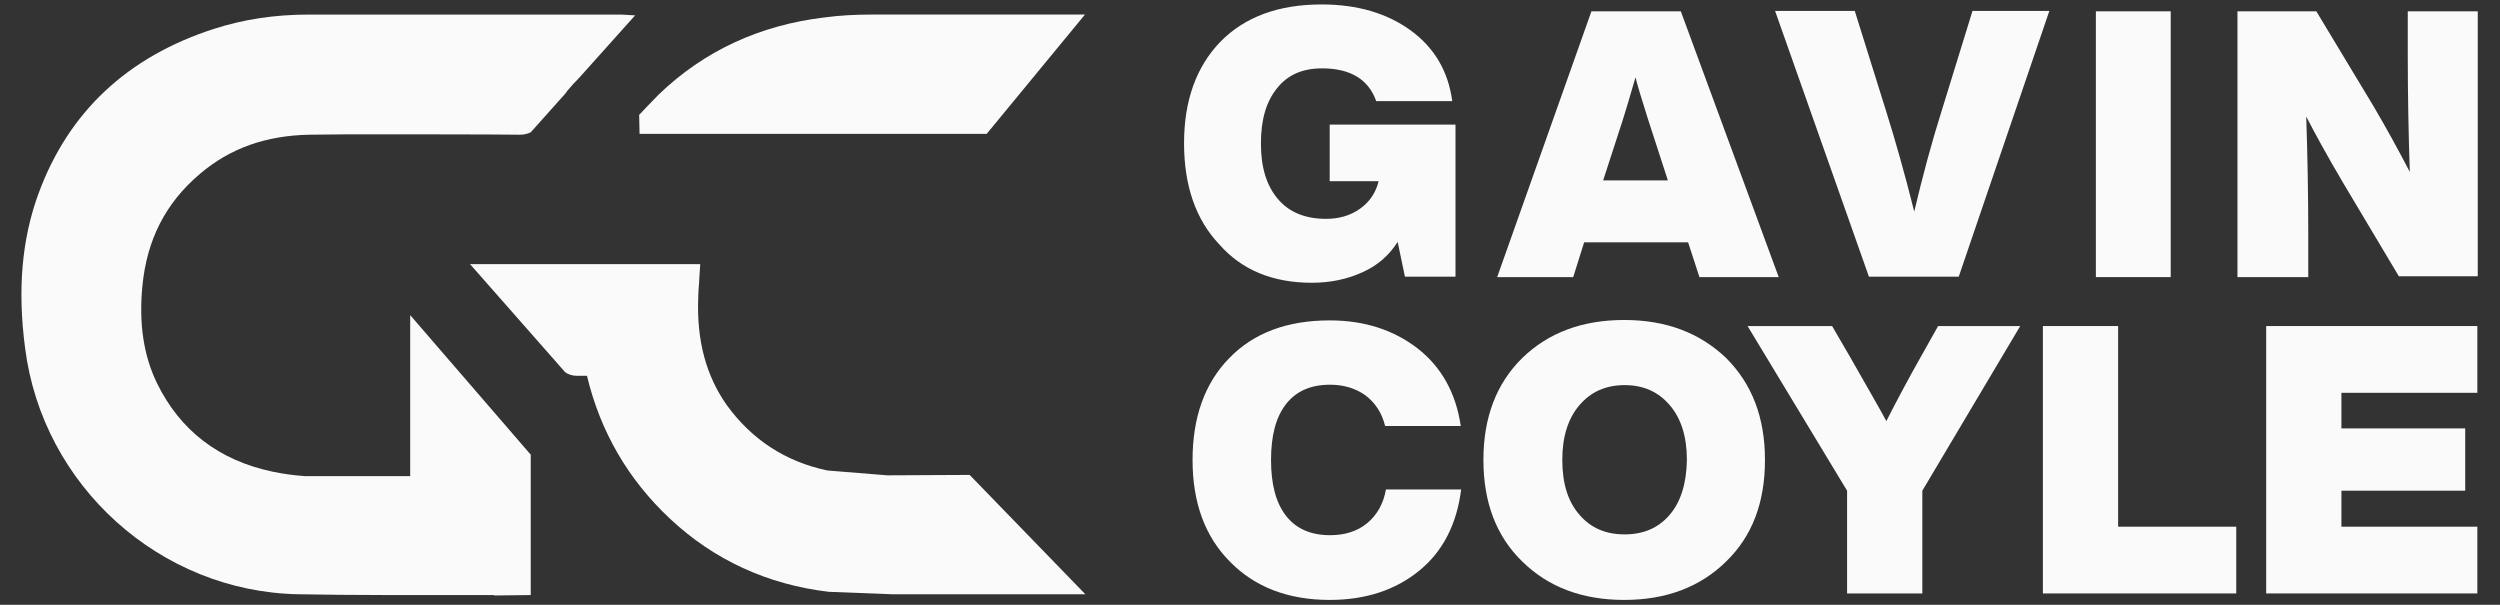
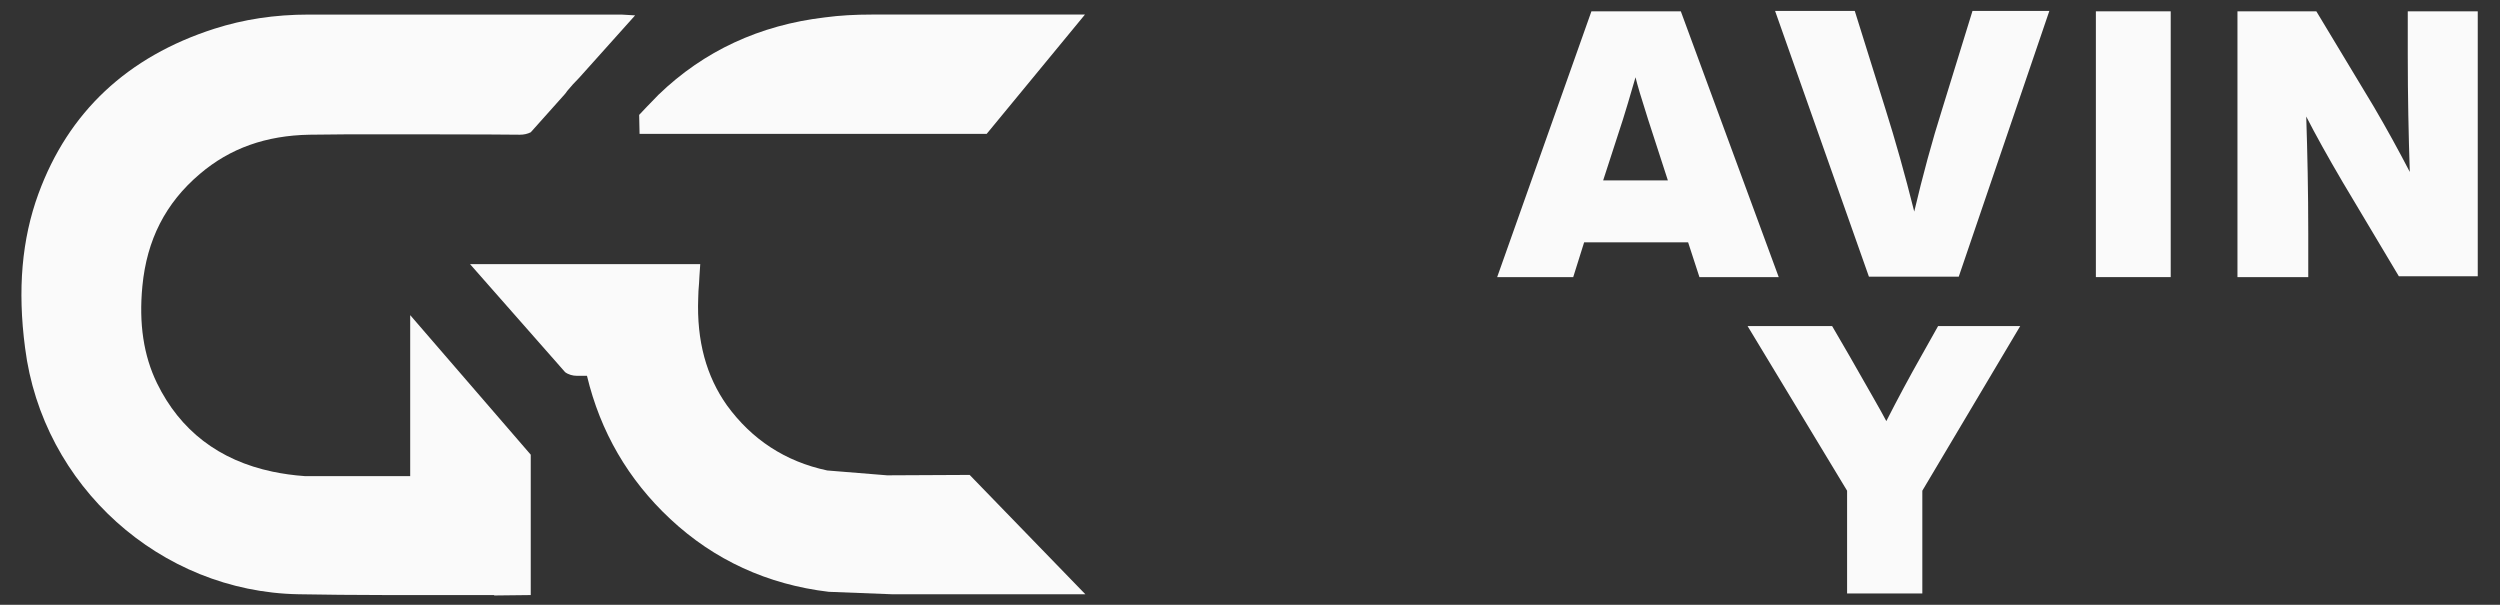
<svg xmlns="http://www.w3.org/2000/svg" version="1.1" id="Layer_1" x="0px" y="0px" width="618px" height="149.5px" viewBox="0 0 618 149.5" style="enable-background:new 0 0 618 149.5;" xml:space="preserve">
  <rect x="0" y="0" width="618" height="149.5" fill="#333333" stroke="none" />
  <style type="text/css">
	.st0{fill:#FAFAFA;}
</style>
  <g>
-     <path class="st0" d="M324.3,69.9c4.6,0,8.8-0.9,12.5-2.6c3.8-1.7,6.6-4.2,8.7-7.5l1.8,8.6h12.5V30.8h-31.1v14h12.1   c-0.7,2.8-2.2,5.1-4.6,6.8c-2.4,1.7-5.2,2.5-8.4,2.5c-5.1,0-9.1-1.6-11.9-4.9c-2.8-3.3-4.2-7.8-4.2-13.7s1.3-10.4,4-13.7   c2.6-3.3,6.3-4.9,11.1-4.9c7,0,11.5,2.7,13.4,8.1h18.8c-1-7.4-4.4-13.2-10.3-17.5c-5.8-4.2-13.1-6.4-22-6.4c-10.7,0-19,3.1-25,9.2   c-6,6.2-9,14.6-9,25.1c0,10.5,2.9,18.9,8.7,25C307,66.8,314.7,69.9,324.3,69.9z" />
    <path class="st0" d="M391.6,59.9h25.7l2.8,8.6h19.6L415.5,2.8h-22.1l-23.3,65.7h18.8L391.6,59.9z M401.2,29.5   c0.6-1.8,1.6-5.3,3.1-10.4c0.4,1.7,1.4,5.1,3.1,10.4l4.9,15.1h-16L401.2,29.5z" />
    <path class="st0" d="M484.2,68.4l22.4-65.7h-19L480.1,27c-2.5,7.9-4.8,16.4-6.9,25.3c-2.3-9.2-4.7-17.7-7.1-25.3l-7.6-24.3h-19.7   L462,68.4H484.2z" />
    <rect x="518.1" y="2.8" class="st0" width="18.5" height="65.7" />
    <path class="st0" d="M595.2,2.8v10.7c0,10.3,0.2,19.9,0.5,29c-2.7-5.2-5.7-10.7-9-16.3L572.6,2.8h-19.5v65.7h17.5V57.7   c0-10.2-0.2-19.8-0.5-28.9c2.3,4.5,5.3,9.9,9,16.2l13.9,23.3h19.5V2.8H595.2z" />
-     <path class="st0" d="M338,129.3c-2.4,2-5.5,3-9.2,3c-4.8,0-8.4-1.6-10.9-4.8c-2.5-3.2-3.7-7.8-3.7-13.8c0-6,1.2-10.6,3.7-13.8   c2.5-3.2,6.1-4.8,10.9-4.8c3.4,0,6.3,0.9,8.7,2.6c2.4,1.8,4.1,4.3,4.9,7.6h18.7c-1.2-8.2-4.8-14.6-10.7-19.2   c-6-4.6-13.2-6.9-21.7-6.9c-10.5,0-18.8,3.1-24.8,9.3c-6.1,6.2-9.1,14.7-9.1,25.2c0,10.6,3.1,19,9.3,25.2   c6.1,6.2,14.3,9.4,24.6,9.4c8.8,0,16.2-2.4,22.1-7.2c5.9-4.8,9.3-11.5,10.4-20.1h-18.6C342,124.5,340.4,127.3,338,129.3z" />
-     <path class="st0" d="M401.5,79.1c-10.3,0-18.7,3.1-25.2,9.4c-6.4,6.3-9.6,14.7-9.6,25.2c0,10.5,3.2,18.9,9.6,25.1   c6.4,6.3,14.8,9.5,25.2,9.5c10.4,0,18.8-3.2,25.2-9.5c6.4-6.2,9.6-14.5,9.6-25.1c0-10.5-3.2-18.8-9.6-25.2   C420.2,82.3,411.9,79.1,401.5,79.1z M412.8,127.2c-2.8,3.3-6.5,4.9-11.2,4.9c-4.7,0-8.4-1.6-11.2-4.9c-2.8-3.2-4.2-7.7-4.2-13.5   c0-5.7,1.4-10.2,4.2-13.5c2.8-3.3,6.5-5,11.2-5c4.7,0,8.4,1.7,11.2,5c2.8,3.3,4.2,7.8,4.2,13.5C416.9,119.5,415.5,124,412.8,127.2z   " />
    <path class="st0" d="M475,87.9c-3,5.3-5.9,10.7-8.7,16.2c-1.4-2.7-4.5-8-9.1-16.1l-4.3-7.4h-20.9l24.6,40.7v25.4h18.6v-25.4   l24.2-40.7h-20.3L475,87.9z" />
-     <polygon class="st0" points="523.6,80.6 505,80.6 505,146.7 552.8,146.7 552.8,130.2 523.6,130.2  " />
-     <polygon class="st0" points="560.2,146.7 612.4,146.7 612.4,130.2 578.8,130.2 578.8,121.3 609.4,121.3 609.4,105.9 578.8,105.9    578.8,97.1 612.4,97.1 612.4,80.6 560.2,80.6  " />
    <path class="st0" d="M243.9,33.1l24.3-29.5l-29.4,0c-7.8,0-15.6,0-23.3,0c-4,0-7.9,0.2-11.6,0.7c-16.1,1.9-29.9,8.3-41.1,19.1   c-1.1,1.1-2.1,2.2-3.2,3.3c-0.5,0.5-1,1.1-1.6,1.7l0.1,4.7H243.9z" />
    <path class="st0" d="M131.2,147.1v-34.7l-29.8-34.5v39.8H76.8v0c-0.1,0-0.1,0-0.2,0c-0.4,0-0.8,0-1.2,0c-2.9-0.2-5.6-0.6-8-1.1   c-13.3-2.8-22.9-10.2-28.6-21.9c-3.3-6.8-4.5-14.7-3.6-24c1.1-11.4,5.7-20.5,14.2-27.7c7.5-6.4,16.4-9.5,27.1-9.7   c3.3,0,6.7-0.1,10-0.1c4.7,0,37.3,0,42,0.1c1,0,1.9-0.2,2.7-0.6l8.4-9.4c0.2-0.2,0.4-0.5,0.6-0.8c0.9-1.1,1.9-2.2,3-3.3l13.8-15.4   l-3.4-0.2c-0.4,0-0.7,0-0.9,0l-21.9,0c-8.9,0-45.6,0-54.4,0c-8.6,0-16.2,1.2-23.4,3.5C31.5,14,16.9,27.7,9.5,47.9   C5.4,59.1,4.3,71.6,6.2,86c4.3,34.1,33.4,60.3,67.6,60.9c6.4,0.1,13.4,0.2,22,0.2c4.9,0,9.7,0,14.6,0c3.9,0,7.8,0,11.7,0l0.1,0.1   L131.2,147.1L131.2,147.1L131.2,147.1L131.2,147.1L131.2,147.1z" />
    <path class="st0" d="M219.3,117.5l-14.8-1.2c-10.4-2.2-18.7-7.7-24.8-16.1c-5.1-7.2-7.5-15.9-7.1-26.5c0-1.2,0.1-2.4,0.2-3.6   c0-0.6,0.1-1.2,0.1-1.8l0.2-3h-13.1v0h-43.8L139.7,92c0.8,0.6,1.9,0.9,2.9,0.9c0.8,0,1.5,0,2.3,0v0h0.2   c3.3,13.8,10.2,25.7,20.6,35.4c10.8,10.1,24,16.2,39.2,18l0.1,0l15.5,0.6c10,0,20,0,30,0v0h17.8l-28.6-29.5L219.3,117.5z" />
  </g>
</svg>